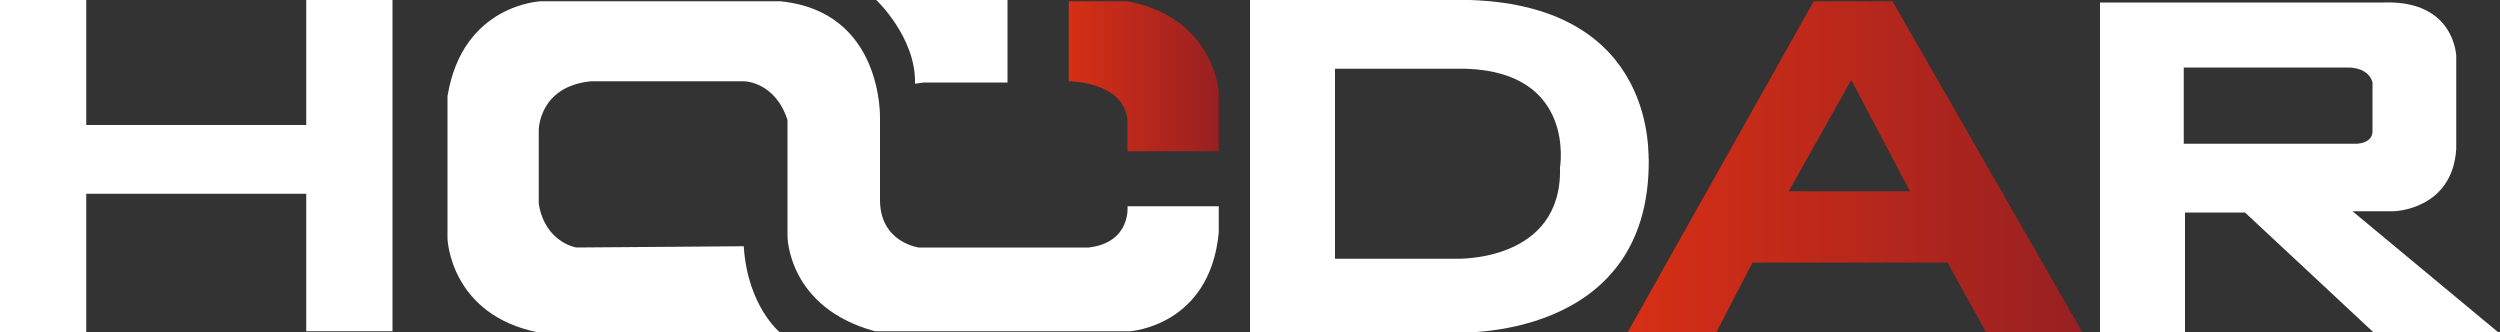
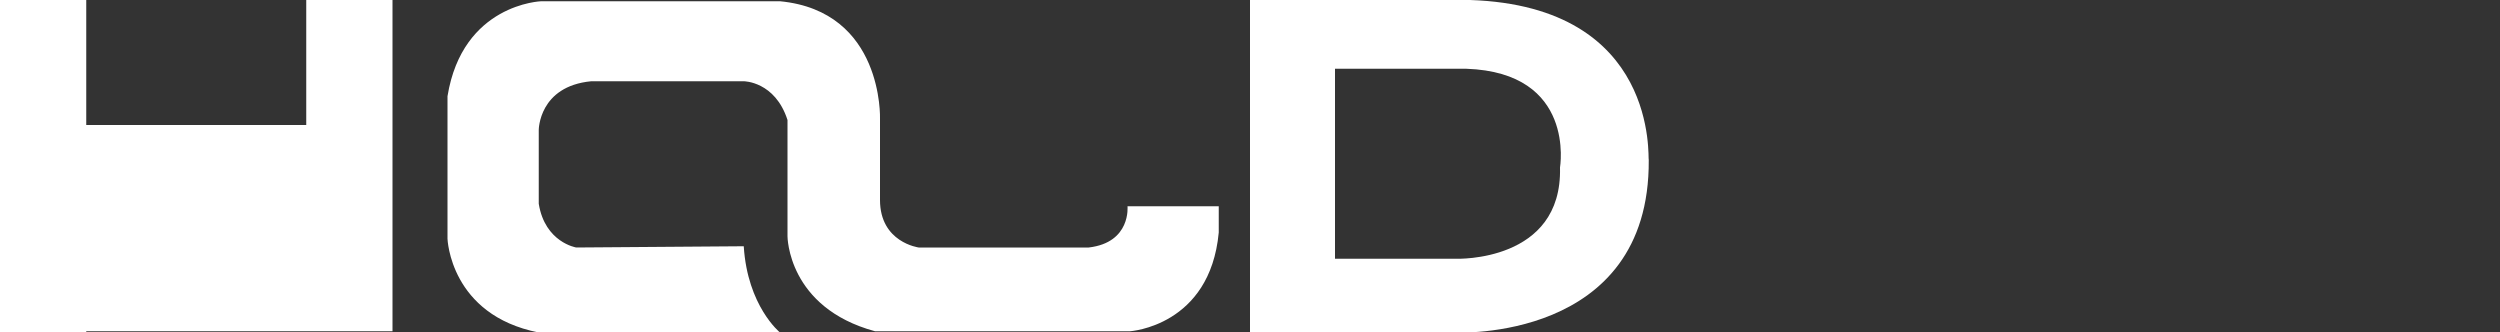
<svg xmlns="http://www.w3.org/2000/svg" version="1.1" id="图层_1" x="0px" y="0px" viewBox="0 0 200 26.6" width="200" height="26.6">
  <rect x="0" y="0" width="200" height="26.6" fill="#333333" stroke="none" />
  <style type="text/css">
	.st0{fill:#FFFFFF;}
	.st1{fill:url(#SVGID_1_);}
	.st2{fill:url(#SVGID_2_);}
</style>
-   <path class="st0" d="M6.9,0v10h17.6V0h6.9v26.5h-6.9v-11H6.9v11.1H0V0H6.9z" />
+   <path class="st0" d="M6.9,0v10h17.6V0h6.9v26.5h-6.9H6.9v11.1H0V0H6.9z" />
  <path class="st0" d="M43.3,0.1h19.1c8.3,0.8,8,9.4,8,9.4V16c0,3.4,3.1,3.8,3.1,3.8h13.6c3.4-0.4,3.1-3.3,3.1-3.3h7.3v2.1  c-0.7,7.5-7.1,7.9-7.1,7.9H70C63,24.6,63,18.9,63,18.9V9.6c-1-3.1-3.5-3.1-3.5-3.1H47.3c-4.2,0.4-4.2,3.9-4.2,3.9v5.9  c0.5,3.1,3,3.5,3,3.5l13.4-0.1c0.3,4.8,2.9,6.9,2.9,6.9H43.1c-7.1-1.4-7.3-7.5-7.3-7.5V7.7C37,0.3,43.3,0.1,43.3,0.1z" />
-   <path class="st0" d="M80.6,0v6.6h-6.7l-0.7,0.1C73.3,3,70.1,0,70.1,0H80.6z" />
  <linearGradient id="SVGID_1_" gradientUnits="userSpaceOnUse" x1="85.452" y1="6.16" x2="97.51" y2="6.16">
    <stop offset="0" style="stop-color:#D72F15" />
    <stop offset="1" style="stop-color:#982022" />
  </linearGradient>
-   <path class="st1" d="M90.2,0.1c6.9,1.3,7.3,7.2,7.3,7.2v4.8h-7.3V9.6c-0.3-3.1-4.7-3.1-4.7-3.1V0.1H90.2z" />
  <path class="st0" d="M117.6,0H100v26.6h16.4c0,0,15.6,0.8,15.5-13.8C131.8,12.8,132.8,0.5,117.6,0z M116.5,20.7h-9.7V5.5h10.5  c8.8,0.3,7.5,7.9,7.5,7.9C125,21,116.5,20.7,116.5,20.7z" />
  <linearGradient id="SVGID_2_" gradientUnits="userSpaceOnUse" x1="130.144" y1="13.368" x2="166.579" y2="13.368">
    <stop offset="0" style="stop-color:#D72F15" />
    <stop offset="1" style="stop-color:#982022" />
  </linearGradient>
-   <path class="st2" d="M151.4,0.1h-6.3l-14.9,26.5h7.1l2.9-5.6h15.6l3.1,5.6h7.7L151.4,0.1z M143.1,15.3l5-8.9l4.7,8.9H143.1z" />
-   <path class="st0" d="M188.2,16.9h3.3c0,0,4.7-0.1,5-5V4.5c0,0-0.1-4.5-5.8-4.3H168v26.5h6.8v-9.7h4.8l10.4,9.7h10L188.2,16.9z   M174.7,11.5V5.4h13.1c1.8,0,2,1.2,2,1.2v3.9c0,1-1.3,1-1.3,1H174.7z" />
</svg>